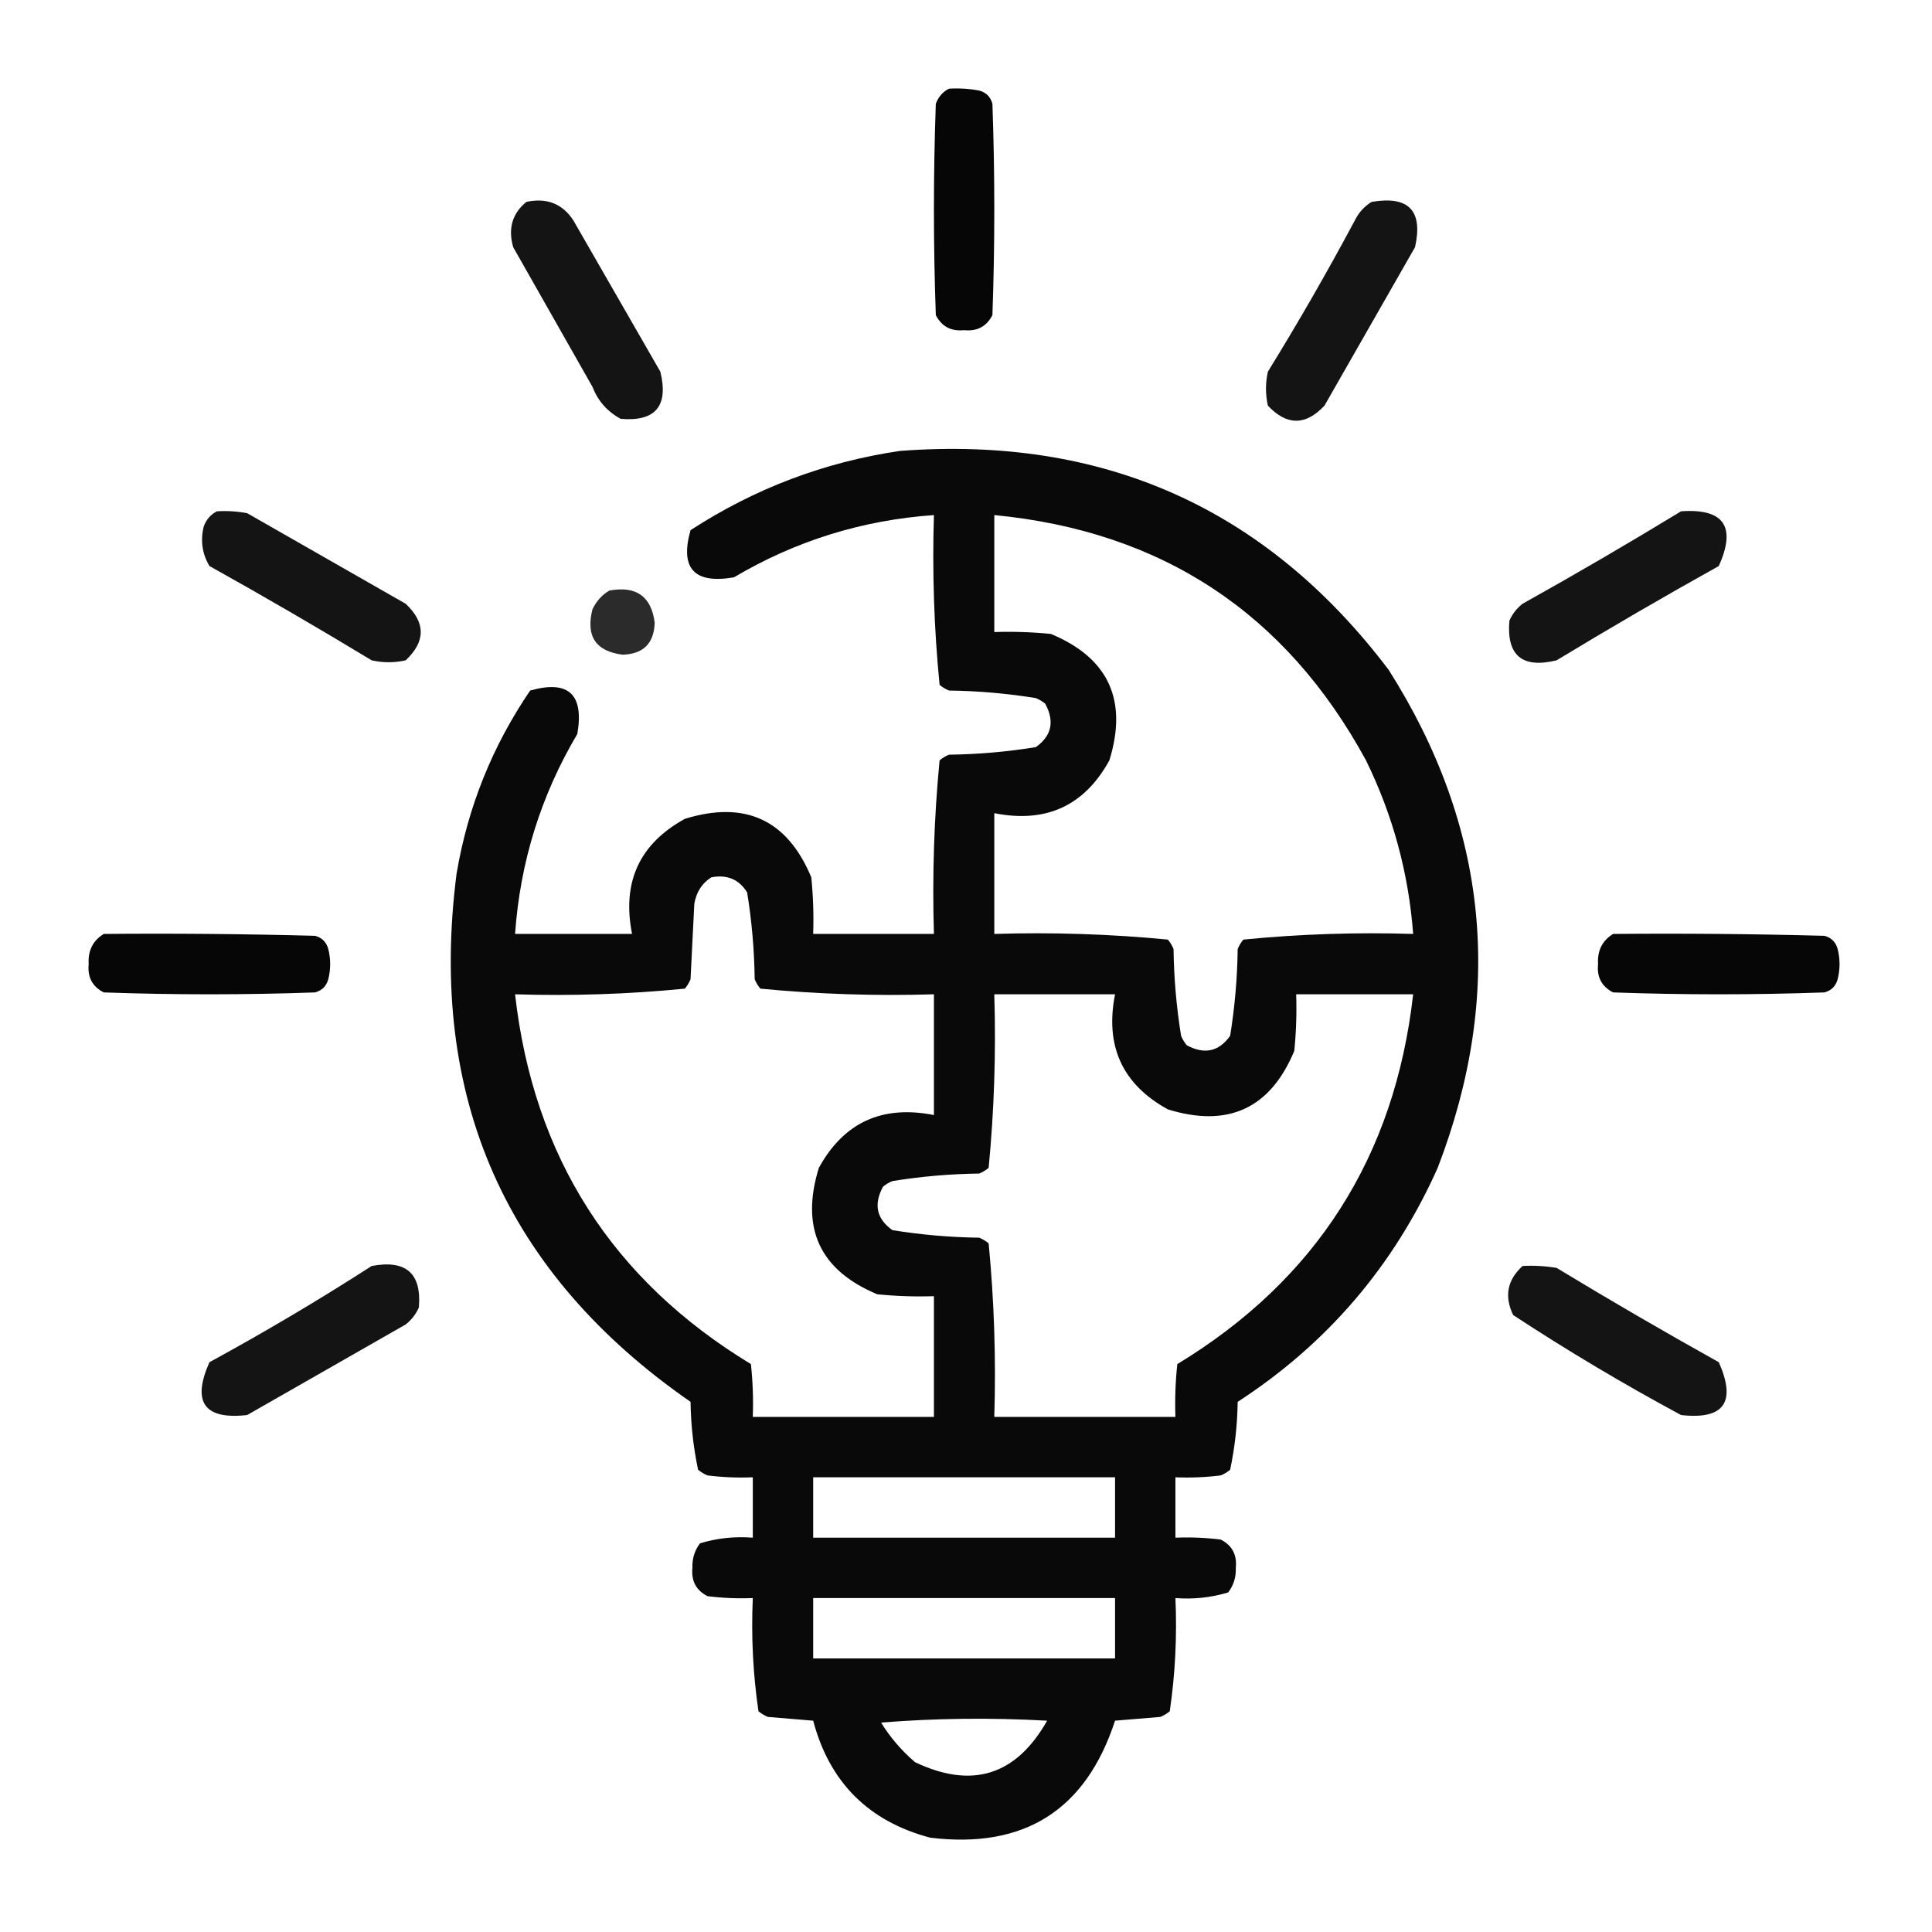
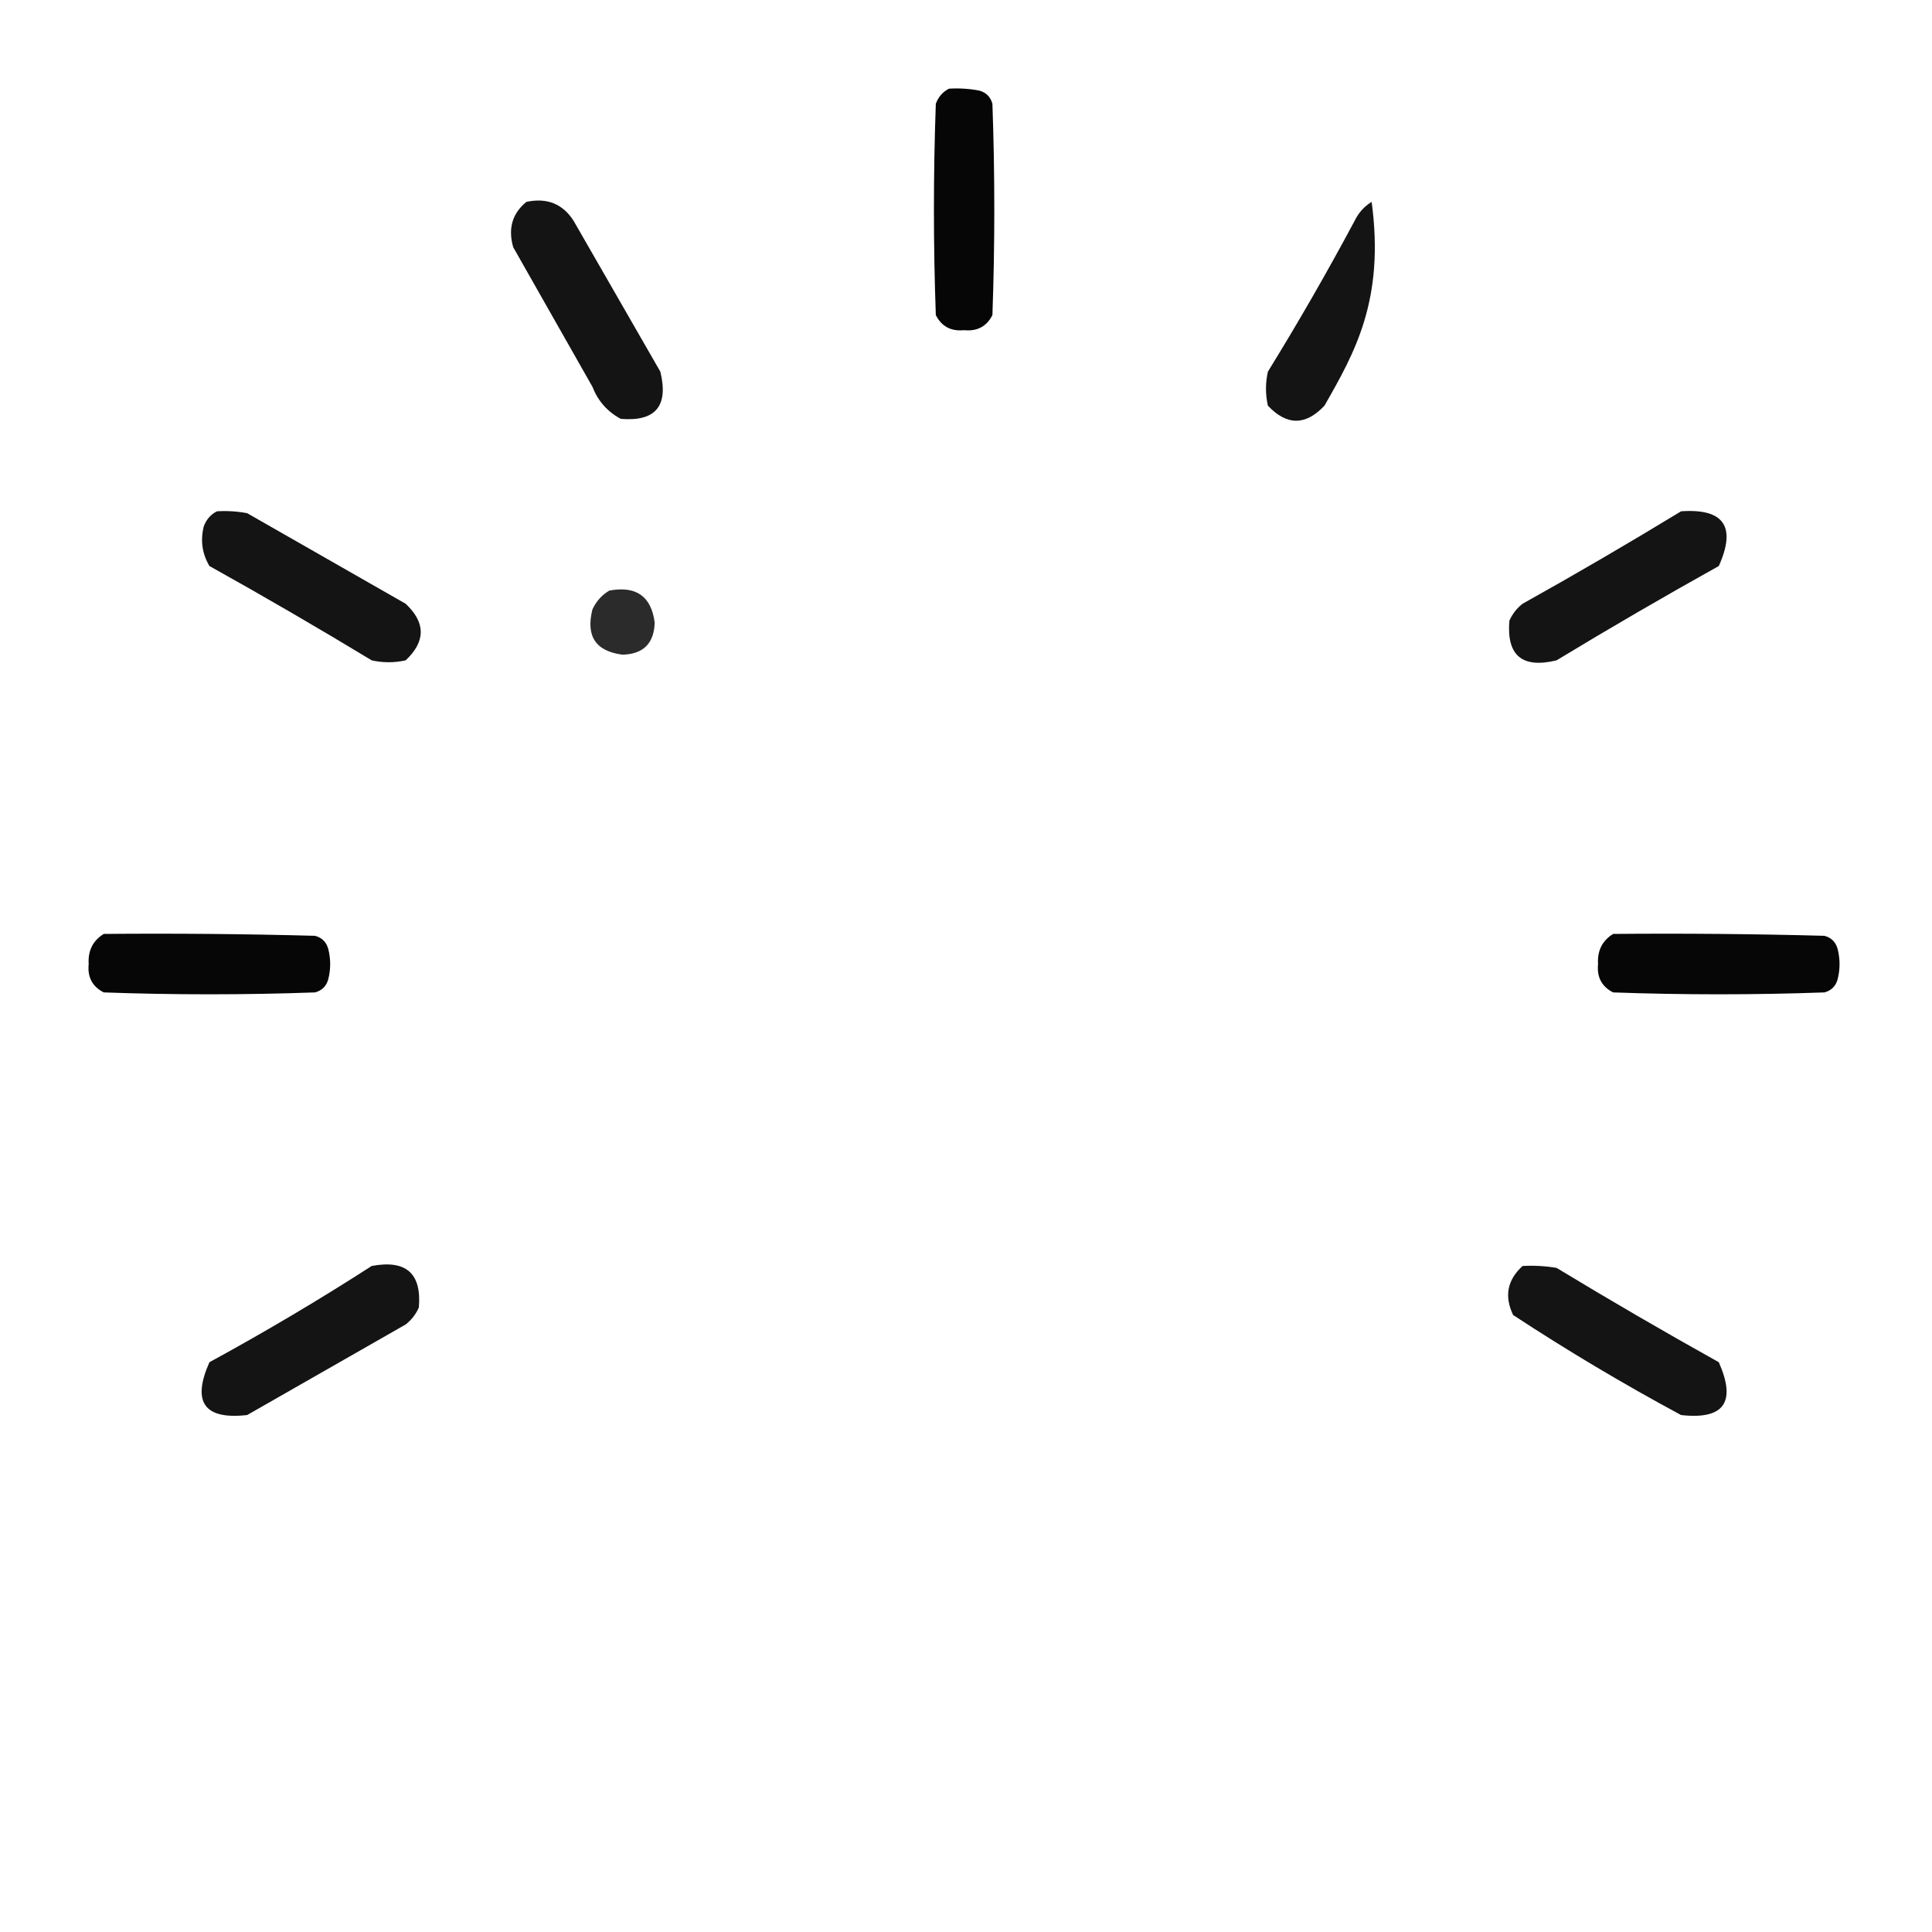
<svg xmlns="http://www.w3.org/2000/svg" style="shape-rendering:geometricPrecision; text-rendering:geometricPrecision; image-rendering:optimizeQuality; fill-rule:evenodd; clip-rule:evenodd" height="512px" width="512px" version="1.1">
  <g>
    <path d="M 251.5,23.5 C 254.187,23.336 256.854,23.503 259.5,24C 261.333,24.5 262.5,25.667 263,27.5C 263.667,46.167 263.667,64.833 263,83.5C 261.471,86.516 258.971,87.849 255.5,87.5C 252.029,87.849 249.529,86.516 248,83.5C 247.333,64.833 247.333,46.167 248,27.5C 248.69,25.65 249.856,24.316 251.5,23.5 Z" fill="#000000" style="opacity:0.976" />
  </g>
  <g>
    <path d="M 139.5,53.5 C 144.946,52.339 149.113,54.006 152,58.5C 159.667,71.833 167.333,85.167 175,98.5C 177.216,107.61 173.716,111.777 164.5,111C 160.961,109.093 158.461,106.26 157,102.5C 150,90.167 143,77.833 136,65.5C 134.593,60.556 135.759,56.556 139.5,53.5 Z" fill="#000000" style="opacity:0.918" />
  </g>
  <g>
-     <path d="M 363.5,53.5 C 373.33,51.829 377.163,55.829 375,65.5C 367,79.5 359,93.5 351,107.5C 346,112.833 341,112.833 336,107.5C 335.333,104.5 335.333,101.5 336,98.5C 344.066,85.425 351.733,72.091 359,58.5C 360.059,56.341 361.559,54.674 363.5,53.5 Z" fill="#000000" style="opacity:0.918" />
+     <path d="M 363.5,53.5 C 367,79.5 359,93.5 351,107.5C 346,112.833 341,112.833 336,107.5C 335.333,104.5 335.333,101.5 336,98.5C 344.066,85.425 351.733,72.091 359,58.5C 360.059,56.341 361.559,54.674 363.5,53.5 Z" fill="#000000" style="opacity:0.918" />
  </g>
  <g>
-     <path d="M 238.5,119.5 C 292.463,115.41 335.63,134.743 368,177.5C 394.472,219.216 398.806,263.216 381,309.5C 369.408,335.421 351.741,356.087 328,371.5C 327.912,377.61 327.245,383.61 326,389.5C 325.25,390.126 324.416,390.626 323.5,391C 319.514,391.499 315.514,391.666 311.5,391.5C 311.5,396.833 311.5,402.167 311.5,407.5C 315.514,407.334 319.514,407.501 323.5,408C 326.516,409.529 327.849,412.029 327.5,415.5C 327.596,417.926 326.93,420.093 325.5,422C 320.964,423.379 316.297,423.879 311.5,423.5C 311.949,433.605 311.449,443.605 310,453.5C 309.25,454.126 308.416,454.626 307.5,455C 303.5,455.333 299.5,455.667 295.5,456C 287.761,479.712 271.427,490.046 246.5,487C 230.167,482.667 219.833,472.333 215.5,456C 211.5,455.667 207.5,455.333 203.5,455C 202.584,454.626 201.75,454.126 201,453.5C 199.551,443.605 199.051,433.605 199.5,423.5C 195.486,423.666 191.486,423.499 187.5,423C 184.484,421.471 183.151,418.971 183.5,415.5C 183.404,413.074 184.07,410.907 185.5,409C 190.036,407.621 194.703,407.121 199.5,407.5C 199.5,402.167 199.5,396.833 199.5,391.5C 195.486,391.666 191.486,391.499 187.5,391C 186.584,390.626 185.75,390.126 185,389.5C 183.755,383.61 183.088,377.61 183,371.5C 134.035,337.554 113.368,290.888 121,231.5C 123.987,213.861 130.487,197.694 140.5,183C 150.641,180.137 154.808,183.97 153,194.5C 143.331,210.836 137.831,228.502 136.5,247.5C 146.833,247.5 157.167,247.5 167.5,247.5C 164.779,233.792 169.446,223.625 181.5,217C 197.477,212.075 208.644,217.242 215,232.5C 215.499,237.489 215.666,242.489 215.5,247.5C 226.167,247.5 236.833,247.5 247.5,247.5C 247.032,232.07 247.532,216.737 249,201.5C 249.75,200.874 250.584,200.374 251.5,200C 259.244,199.897 266.911,199.231 274.5,198C 278.696,195.019 279.529,191.186 277,186.5C 276.25,185.874 275.416,185.374 274.5,185C 266.911,183.769 259.244,183.103 251.5,183C 250.584,182.626 249.75,182.126 249,181.5C 247.533,166.597 247.033,151.597 247.5,136.5C 228.502,137.831 210.836,143.331 194.5,153C 183.97,154.808 180.137,150.641 183,140.5C 200.035,129.435 218.535,122.435 238.5,119.5 Z M 263.5,136.5 C 307.929,140.788 340.762,162.455 362,201.5C 369.12,216.028 373.287,231.361 374.5,247.5C 359.403,247.033 344.403,247.533 329.5,249C 328.874,249.75 328.374,250.584 328,251.5C 327.897,259.244 327.231,266.911 326,274.5C 323.019,278.696 319.186,279.529 314.5,277C 313.874,276.25 313.374,275.416 313,274.5C 311.769,266.911 311.103,259.244 311,251.5C 310.626,250.584 310.126,249.75 309.5,249C 294.263,247.532 278.93,247.032 263.5,247.5C 263.5,236.833 263.5,226.167 263.5,215.5C 277.208,218.221 287.375,213.554 294,201.5C 298.925,185.523 293.758,174.356 278.5,168C 273.511,167.501 268.511,167.334 263.5,167.5C 263.5,157.167 263.5,146.833 263.5,136.5 Z M 188.5,232.5 C 192.684,231.704 195.85,233.037 198,236.5C 199.231,244.089 199.897,251.756 200,259.5C 200.374,260.416 200.874,261.25 201.5,262C 216.737,263.468 232.07,263.968 247.5,263.5C 247.5,274.167 247.5,284.833 247.5,295.5C 233.792,292.779 223.625,297.446 217,309.5C 212.075,325.477 217.242,336.644 232.5,343C 237.489,343.499 242.489,343.666 247.5,343.5C 247.5,354.167 247.5,364.833 247.5,375.5C 231.5,375.5 215.5,375.5 199.5,375.5C 199.666,370.821 199.499,366.155 199,361.5C 162.194,339.162 141.361,306.495 136.5,263.5C 151.597,263.967 166.597,263.467 181.5,262C 182.126,261.25 182.626,260.416 183,259.5C 183.333,252.833 183.667,246.167 184,239.5C 184.53,236.415 186.03,234.082 188.5,232.5 Z M 263.5,263.5 C 274.167,263.5 284.833,263.5 295.5,263.5C 292.779,277.208 297.446,287.375 309.5,294C 325.477,298.925 336.644,293.758 343,278.5C 343.499,273.511 343.666,268.511 343.5,263.5C 353.833,263.5 364.167,263.5 374.5,263.5C 369.639,306.495 348.806,339.162 312,361.5C 311.501,366.155 311.334,370.821 311.5,375.5C 295.5,375.5 279.5,375.5 263.5,375.5C 263.968,360.07 263.468,344.737 262,329.5C 261.25,328.874 260.416,328.374 259.5,328C 251.756,327.897 244.089,327.231 236.5,326C 232.304,323.019 231.471,319.186 234,314.5C 234.75,313.874 235.584,313.374 236.5,313C 244.089,311.769 251.756,311.103 259.5,311C 260.416,310.626 261.25,310.126 262,309.5C 263.468,294.263 263.968,278.93 263.5,263.5 Z M 215.5,391.5 C 242.167,391.5 268.833,391.5 295.5,391.5C 295.5,396.833 295.5,402.167 295.5,407.5C 268.833,407.5 242.167,407.5 215.5,407.5C 215.5,402.167 215.5,396.833 215.5,391.5 Z M 215.5,423.5 C 242.167,423.5 268.833,423.5 295.5,423.5C 295.5,428.833 295.5,434.167 295.5,439.5C 268.833,439.5 242.167,439.5 215.5,439.5C 215.5,434.167 215.5,428.833 215.5,423.5 Z M 233.5,456.5 C 247.994,455.339 262.661,455.172 277.5,456C 269.282,470.517 257.616,474.183 242.5,467C 238.886,463.897 235.886,460.397 233.5,456.5 Z" fill="#000000" style="opacity:0.963" />
-   </g>
+     </g>
  <g>
    <path d="M 57.5,135.5 C 60.187,135.336 62.854,135.503 65.5,136C 79.5,144 93.5,152 107.5,160C 112.833,165 112.833,170 107.5,175C 104.5,175.667 101.5,175.667 98.5,175C 84.331,166.414 69.997,158.081 55.5,150C 53.572,146.744 53.072,143.244 54,139.5C 54.69,137.65 55.856,136.316 57.5,135.5 Z" fill="#000000" style="opacity:0.918" />
  </g>
  <g>
    <path d="M 445.5,135.5 C 456.86,134.71 460.193,139.543 455.5,150C 441.003,158.081 426.669,166.414 412.5,175C 403.39,177.216 399.223,173.716 400,164.5C 400.785,162.714 401.951,161.214 403.5,160C 417.727,152.059 431.727,143.892 445.5,135.5 Z" fill="#000000" style="opacity:0.919" />
  </g>
  <g>
    <path d="M 161.5,156.5 C 168.603,155.202 172.603,158.035 173.5,165C 173.333,170.5 170.5,173.333 165,173.5C 157.875,172.602 155.208,168.602 157,161.5C 158.025,159.313 159.525,157.646 161.5,156.5 Z" fill="#000000" style="opacity:0.831" />
  </g>
  <g>
    <path d="M 27.5,247.5 C 46.17,247.333 64.836,247.5 83.5,248C 85.333,248.5 86.5,249.667 87,251.5C 87.667,254.167 87.667,256.833 87,259.5C 86.5,261.333 85.333,262.5 83.5,263C 64.833,263.667 46.167,263.667 27.5,263C 24.484,261.471 23.151,258.971 23.5,255.5C 23.282,251.934 24.616,249.268 27.5,247.5 Z" fill="#000000" style="opacity:0.976" />
  </g>
  <g>
    <path d="M 427.5,247.5 C 446.17,247.333 464.836,247.5 483.5,248C 485.333,248.5 486.5,249.667 487,251.5C 487.667,254.167 487.667,256.833 487,259.5C 486.5,261.333 485.333,262.5 483.5,263C 464.833,263.667 446.167,263.667 427.5,263C 424.484,261.471 423.151,258.971 423.5,255.5C 423.282,251.934 424.616,249.268 427.5,247.5 Z" fill="#000000" style="opacity:0.976" />
  </g>
  <g>
    <path d="M 98.5,335.5 C 107.606,333.779 111.773,337.446 111,346.5C 110.215,348.286 109.049,349.786 107.5,351C 93.5,359 79.5,367 65.5,375C 54.128,376.28 50.795,371.613 55.5,361C 70.227,352.978 84.56,344.478 98.5,335.5 Z" fill="#000000" style="opacity:0.918" />
  </g>
  <g>
    <path d="M 403.5,335.5 C 406.518,335.335 409.518,335.502 412.5,336C 426.669,344.586 441.003,352.919 455.5,361C 460.205,371.613 456.872,376.28 445.5,375C 430.253,366.796 415.42,357.963 401,348.5C 398.606,343.527 399.44,339.194 403.5,335.5 Z" fill="#000000" style="opacity:0.919" />
  </g>
</svg>